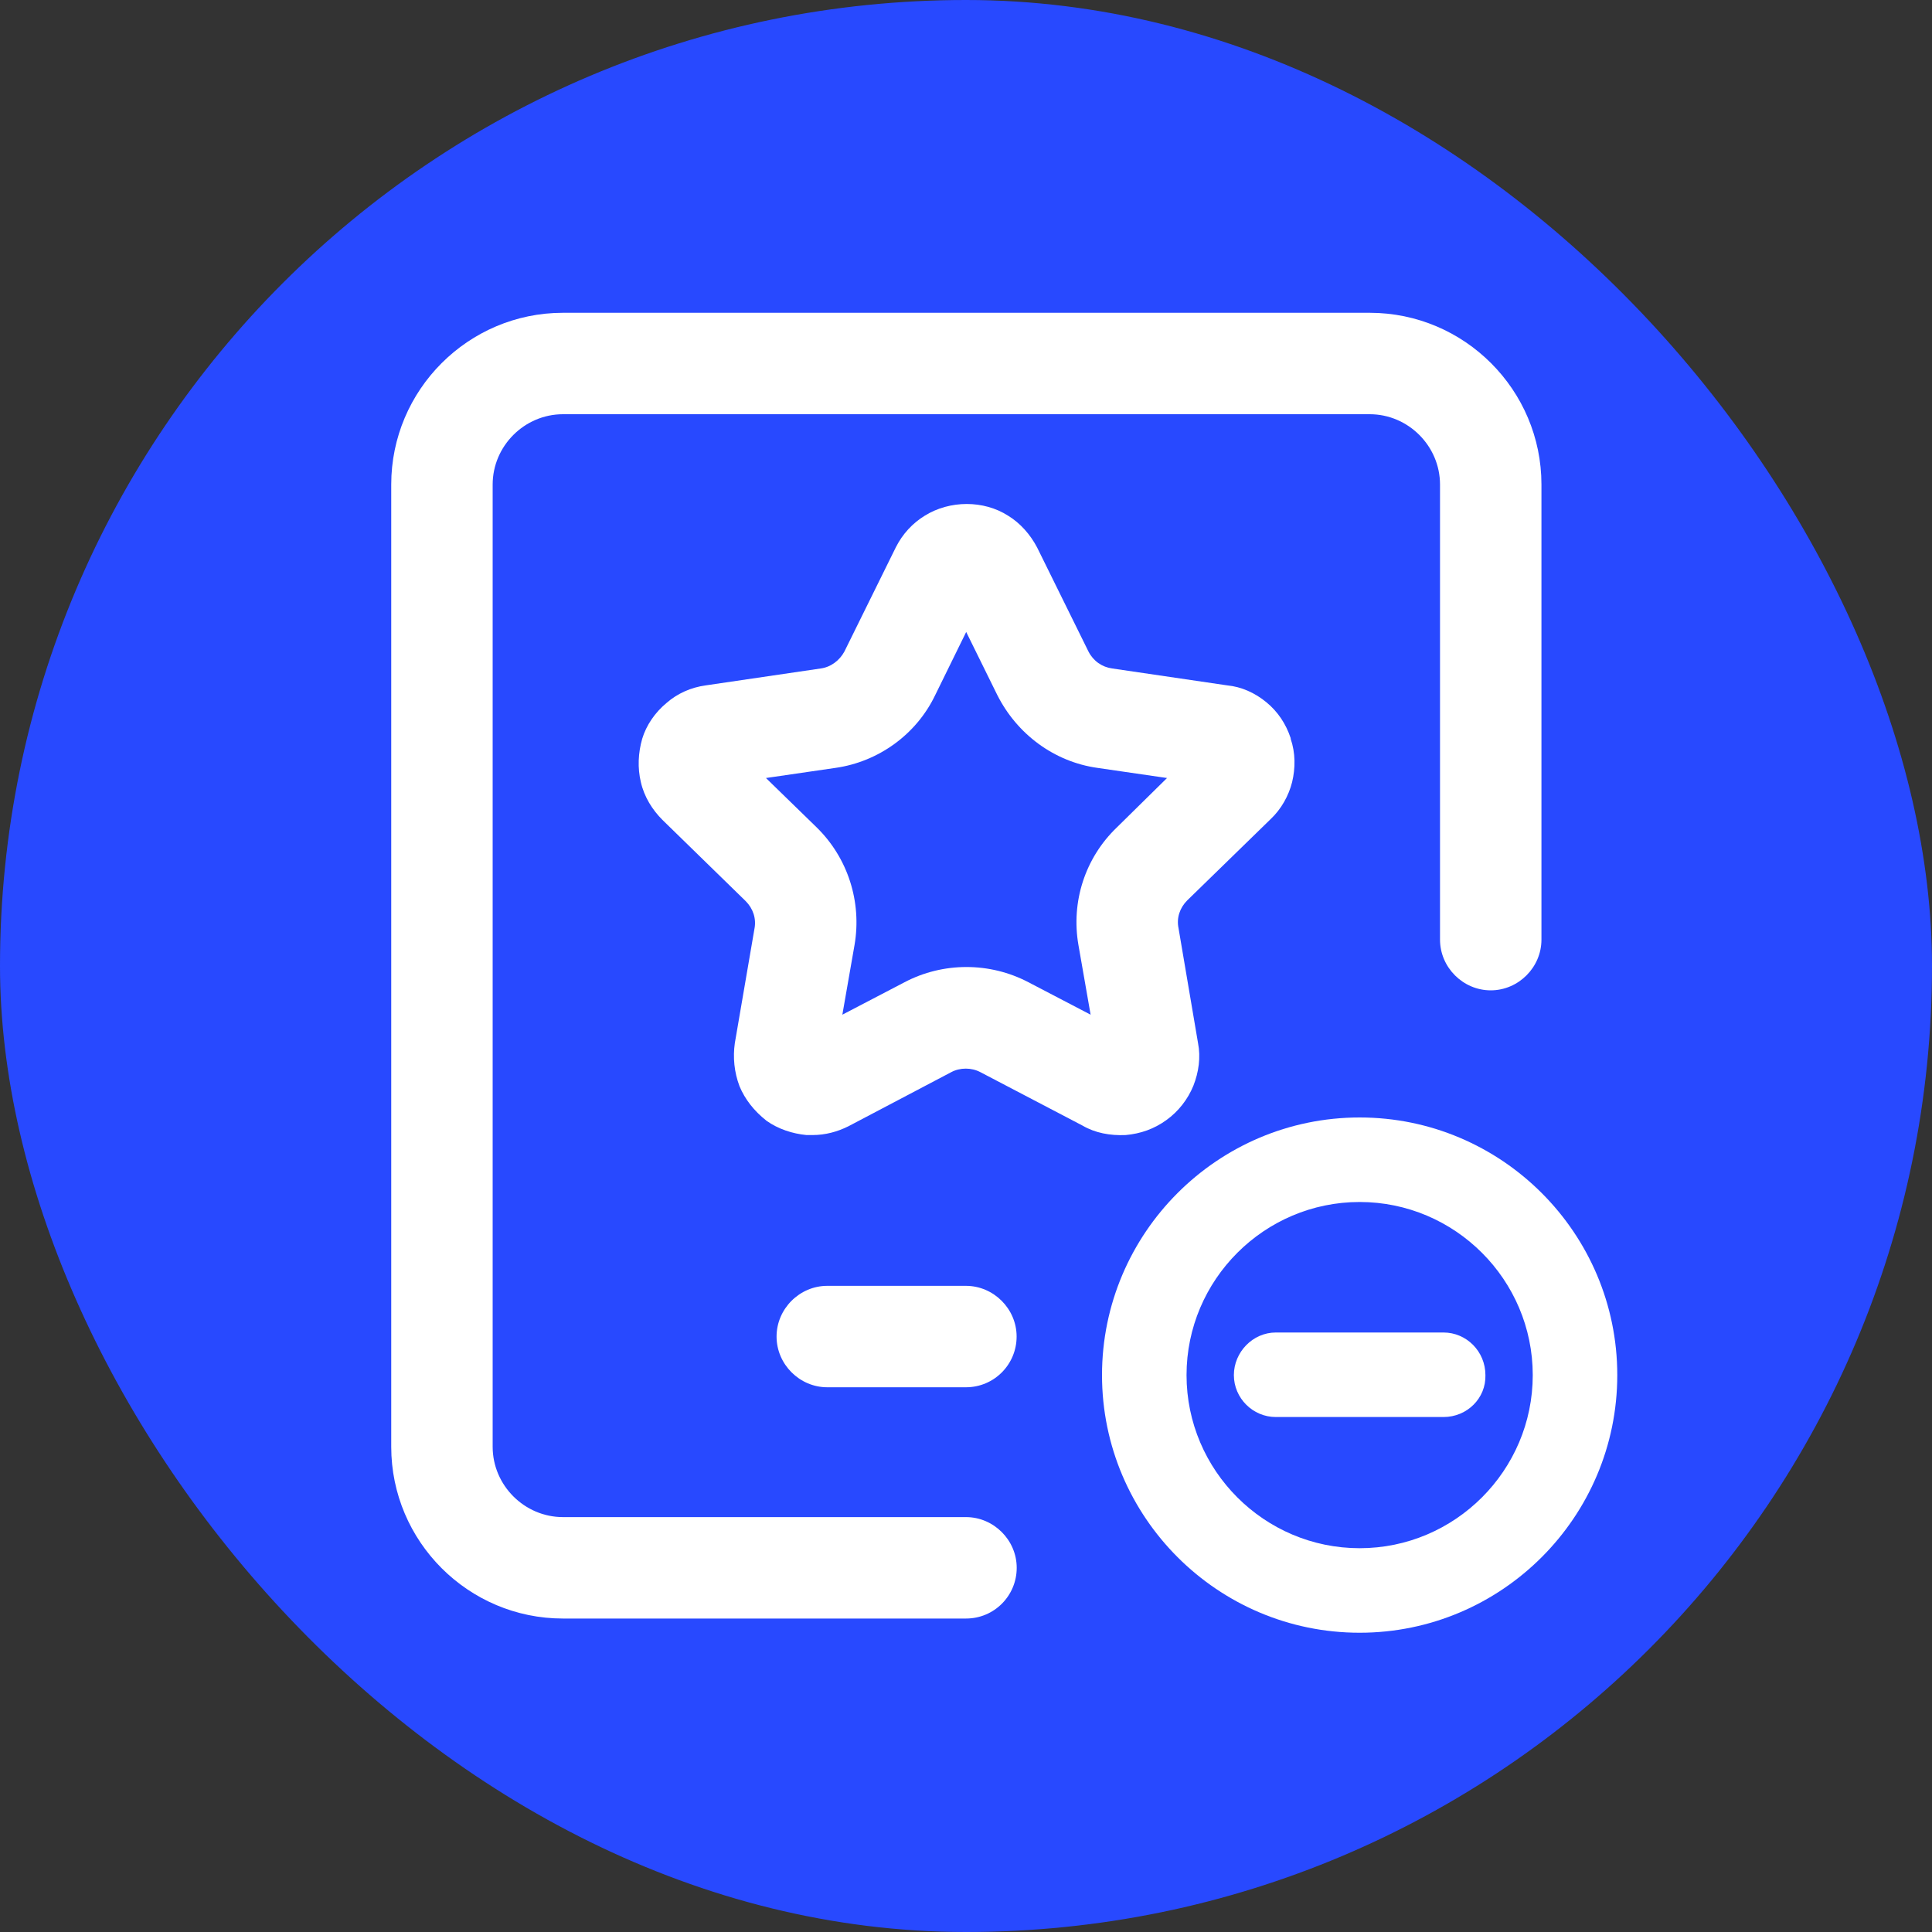
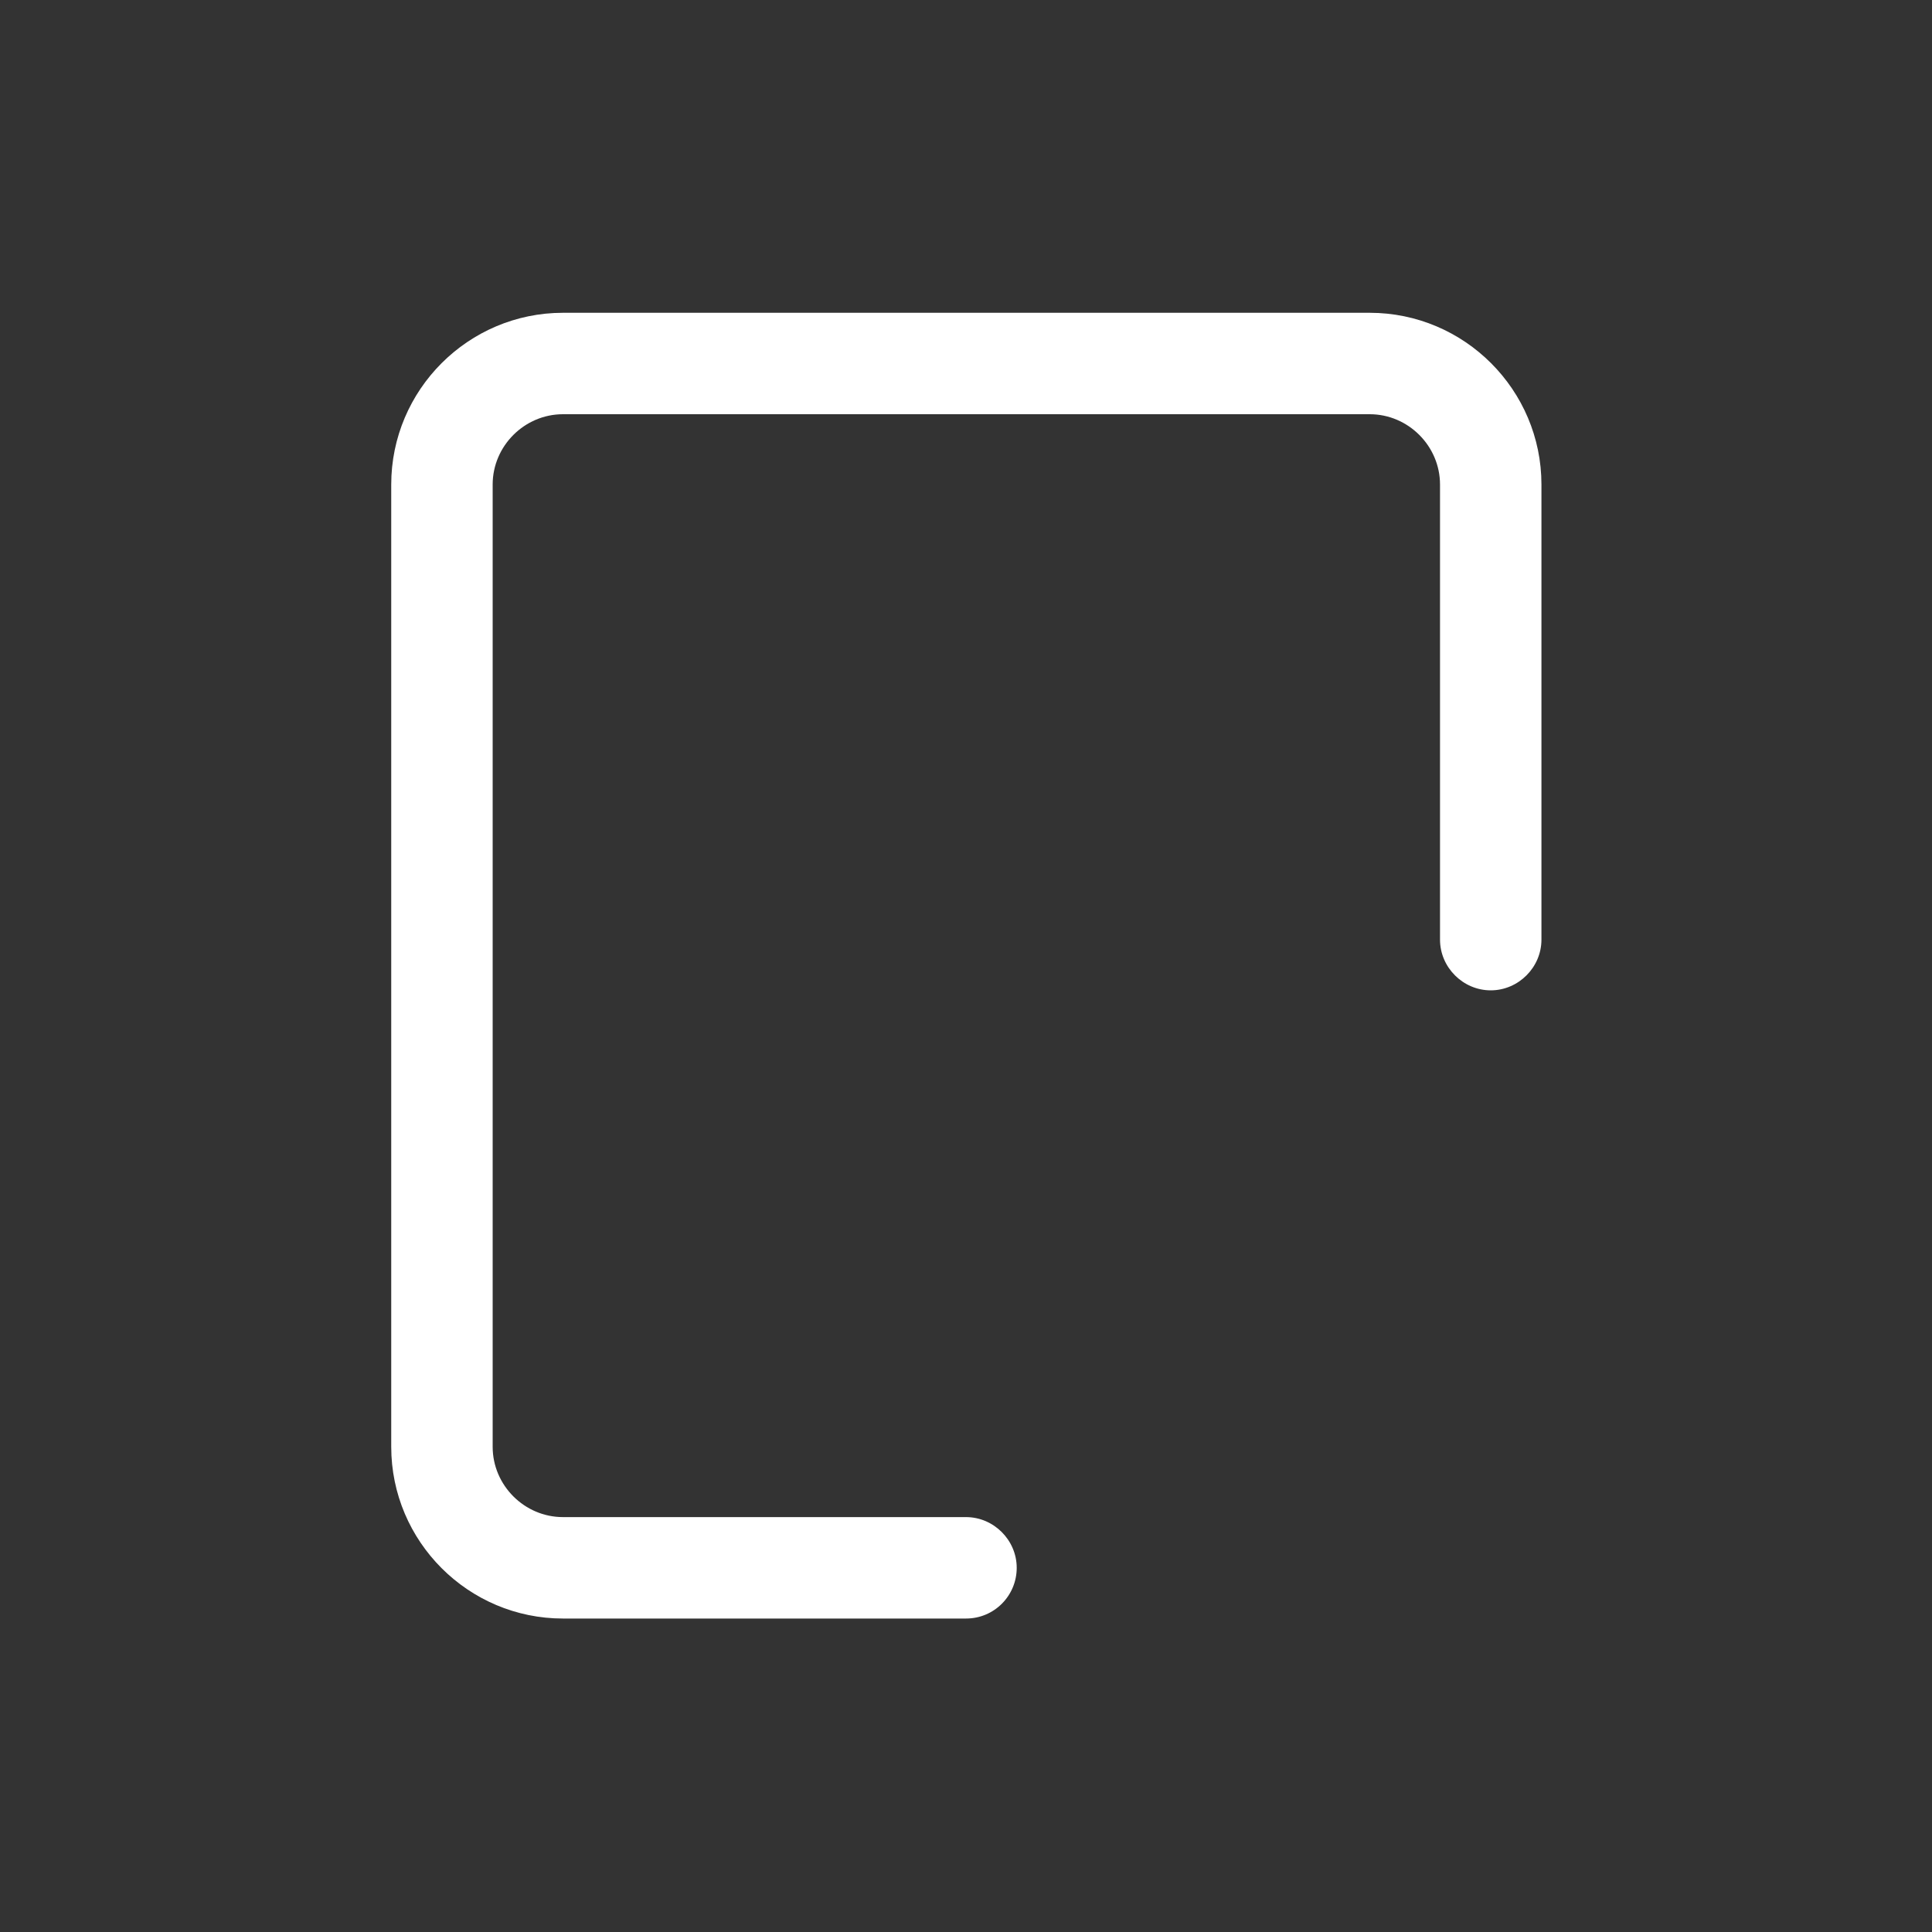
<svg xmlns="http://www.w3.org/2000/svg" width="20" height="20" viewBox="0 0 20 20" fill="none">
  <rect x="0" y="0" width="20" height="20" fill="#333333" stroke="none" />
-   <rect width="20" height="20" rx="10" fill="#2849FF" />
  <path d="M10 16.755H5.828C4.848 16.755 4.05 15.957 4.05 14.977V5.016C4.05 4.036 4.848 3.238 5.828 3.238H14.179C15.159 3.238 15.957 4.036 15.957 5.016V9.727C15.957 10.014 15.719 10.252 15.432 10.252C15.145 10.252 14.907 10.014 14.907 9.727V5.016C14.907 4.617 14.578 4.288 14.179 4.288H5.828C5.429 4.288 5.1 4.617 5.1 5.016V14.977C5.1 15.376 5.429 15.705 5.828 15.705H10C10.287 15.705 10.525 15.943 10.525 16.23C10.525 16.517 10.294 16.755 10 16.755Z" fill="white" />
-   <path d="M8.412 11.75C8.391 11.75 8.37 11.75 8.349 11.75C8.202 11.736 8.055 11.687 7.936 11.603C7.803 11.498 7.712 11.379 7.656 11.246C7.6 11.099 7.586 10.945 7.607 10.798L7.81 9.615C7.831 9.51 7.796 9.405 7.719 9.328L6.858 8.488C6.753 8.383 6.669 8.25 6.634 8.096C6.599 7.949 6.606 7.795 6.648 7.648C6.69 7.508 6.781 7.375 6.9 7.277C7.012 7.179 7.152 7.116 7.306 7.095L8.496 6.92C8.601 6.906 8.692 6.836 8.741 6.745L9.273 5.667C9.343 5.527 9.448 5.415 9.574 5.338C9.833 5.177 10.184 5.177 10.435 5.338C10.562 5.415 10.666 5.534 10.736 5.667L11.268 6.745C11.318 6.843 11.409 6.906 11.514 6.92L12.704 7.095C12.851 7.109 12.991 7.172 13.11 7.27C13.229 7.368 13.312 7.494 13.361 7.641V7.648C13.411 7.795 13.411 7.949 13.376 8.096C13.341 8.236 13.264 8.376 13.152 8.481L12.29 9.321C12.213 9.398 12.178 9.503 12.2 9.608L12.402 10.798C12.431 10.945 12.409 11.099 12.354 11.239C12.297 11.379 12.2 11.505 12.073 11.596C11.947 11.687 11.807 11.736 11.653 11.75C11.492 11.757 11.338 11.729 11.206 11.652L10.149 11.099C10.057 11.05 9.938 11.05 9.847 11.099L8.783 11.659C8.671 11.715 8.545 11.75 8.412 11.75ZM7.929 8.054L8.454 8.565C8.776 8.88 8.923 9.335 8.846 9.783L8.72 10.504L9.364 10.168C9.763 9.958 10.246 9.958 10.646 10.168L11.29 10.504L11.164 9.783C11.086 9.335 11.233 8.88 11.562 8.565L12.081 8.054L11.36 7.949C10.912 7.886 10.527 7.599 10.323 7.193L10.002 6.542L9.679 7.2C9.483 7.606 9.091 7.886 8.65 7.949L7.929 8.054ZM7.579 7.725C7.586 7.725 7.586 7.725 7.579 7.725V7.725Z" fill="white" />
-   <path d="M9.999 14.361H8.564C8.277 14.361 8.039 14.123 8.039 13.836C8.039 13.549 8.277 13.311 8.564 13.311H9.999C10.286 13.311 10.524 13.549 10.524 13.836C10.524 14.123 10.293 14.361 9.999 14.361Z" fill="white" />
-   <path d="M14.075 16.902C12.605 16.902 11.408 15.705 11.408 14.235C11.408 12.765 12.605 11.568 14.075 11.568C15.545 11.568 16.742 12.765 16.742 14.235C16.742 15.705 15.545 16.902 14.075 16.902ZM14.075 12.443C13.088 12.443 12.283 13.248 12.283 14.235C12.283 15.222 13.088 16.027 14.075 16.027C15.062 16.027 15.867 15.222 15.867 14.235C15.867 13.248 15.062 12.443 14.075 12.443Z" fill="white" />
-   <path d="M14.943 14.669H13.207C12.969 14.669 12.773 14.473 12.773 14.235C12.773 13.997 12.969 13.794 13.207 13.794H14.943C15.181 13.794 15.377 13.99 15.377 14.235C15.384 14.473 15.188 14.669 14.943 14.669Z" fill="white" />
</svg>